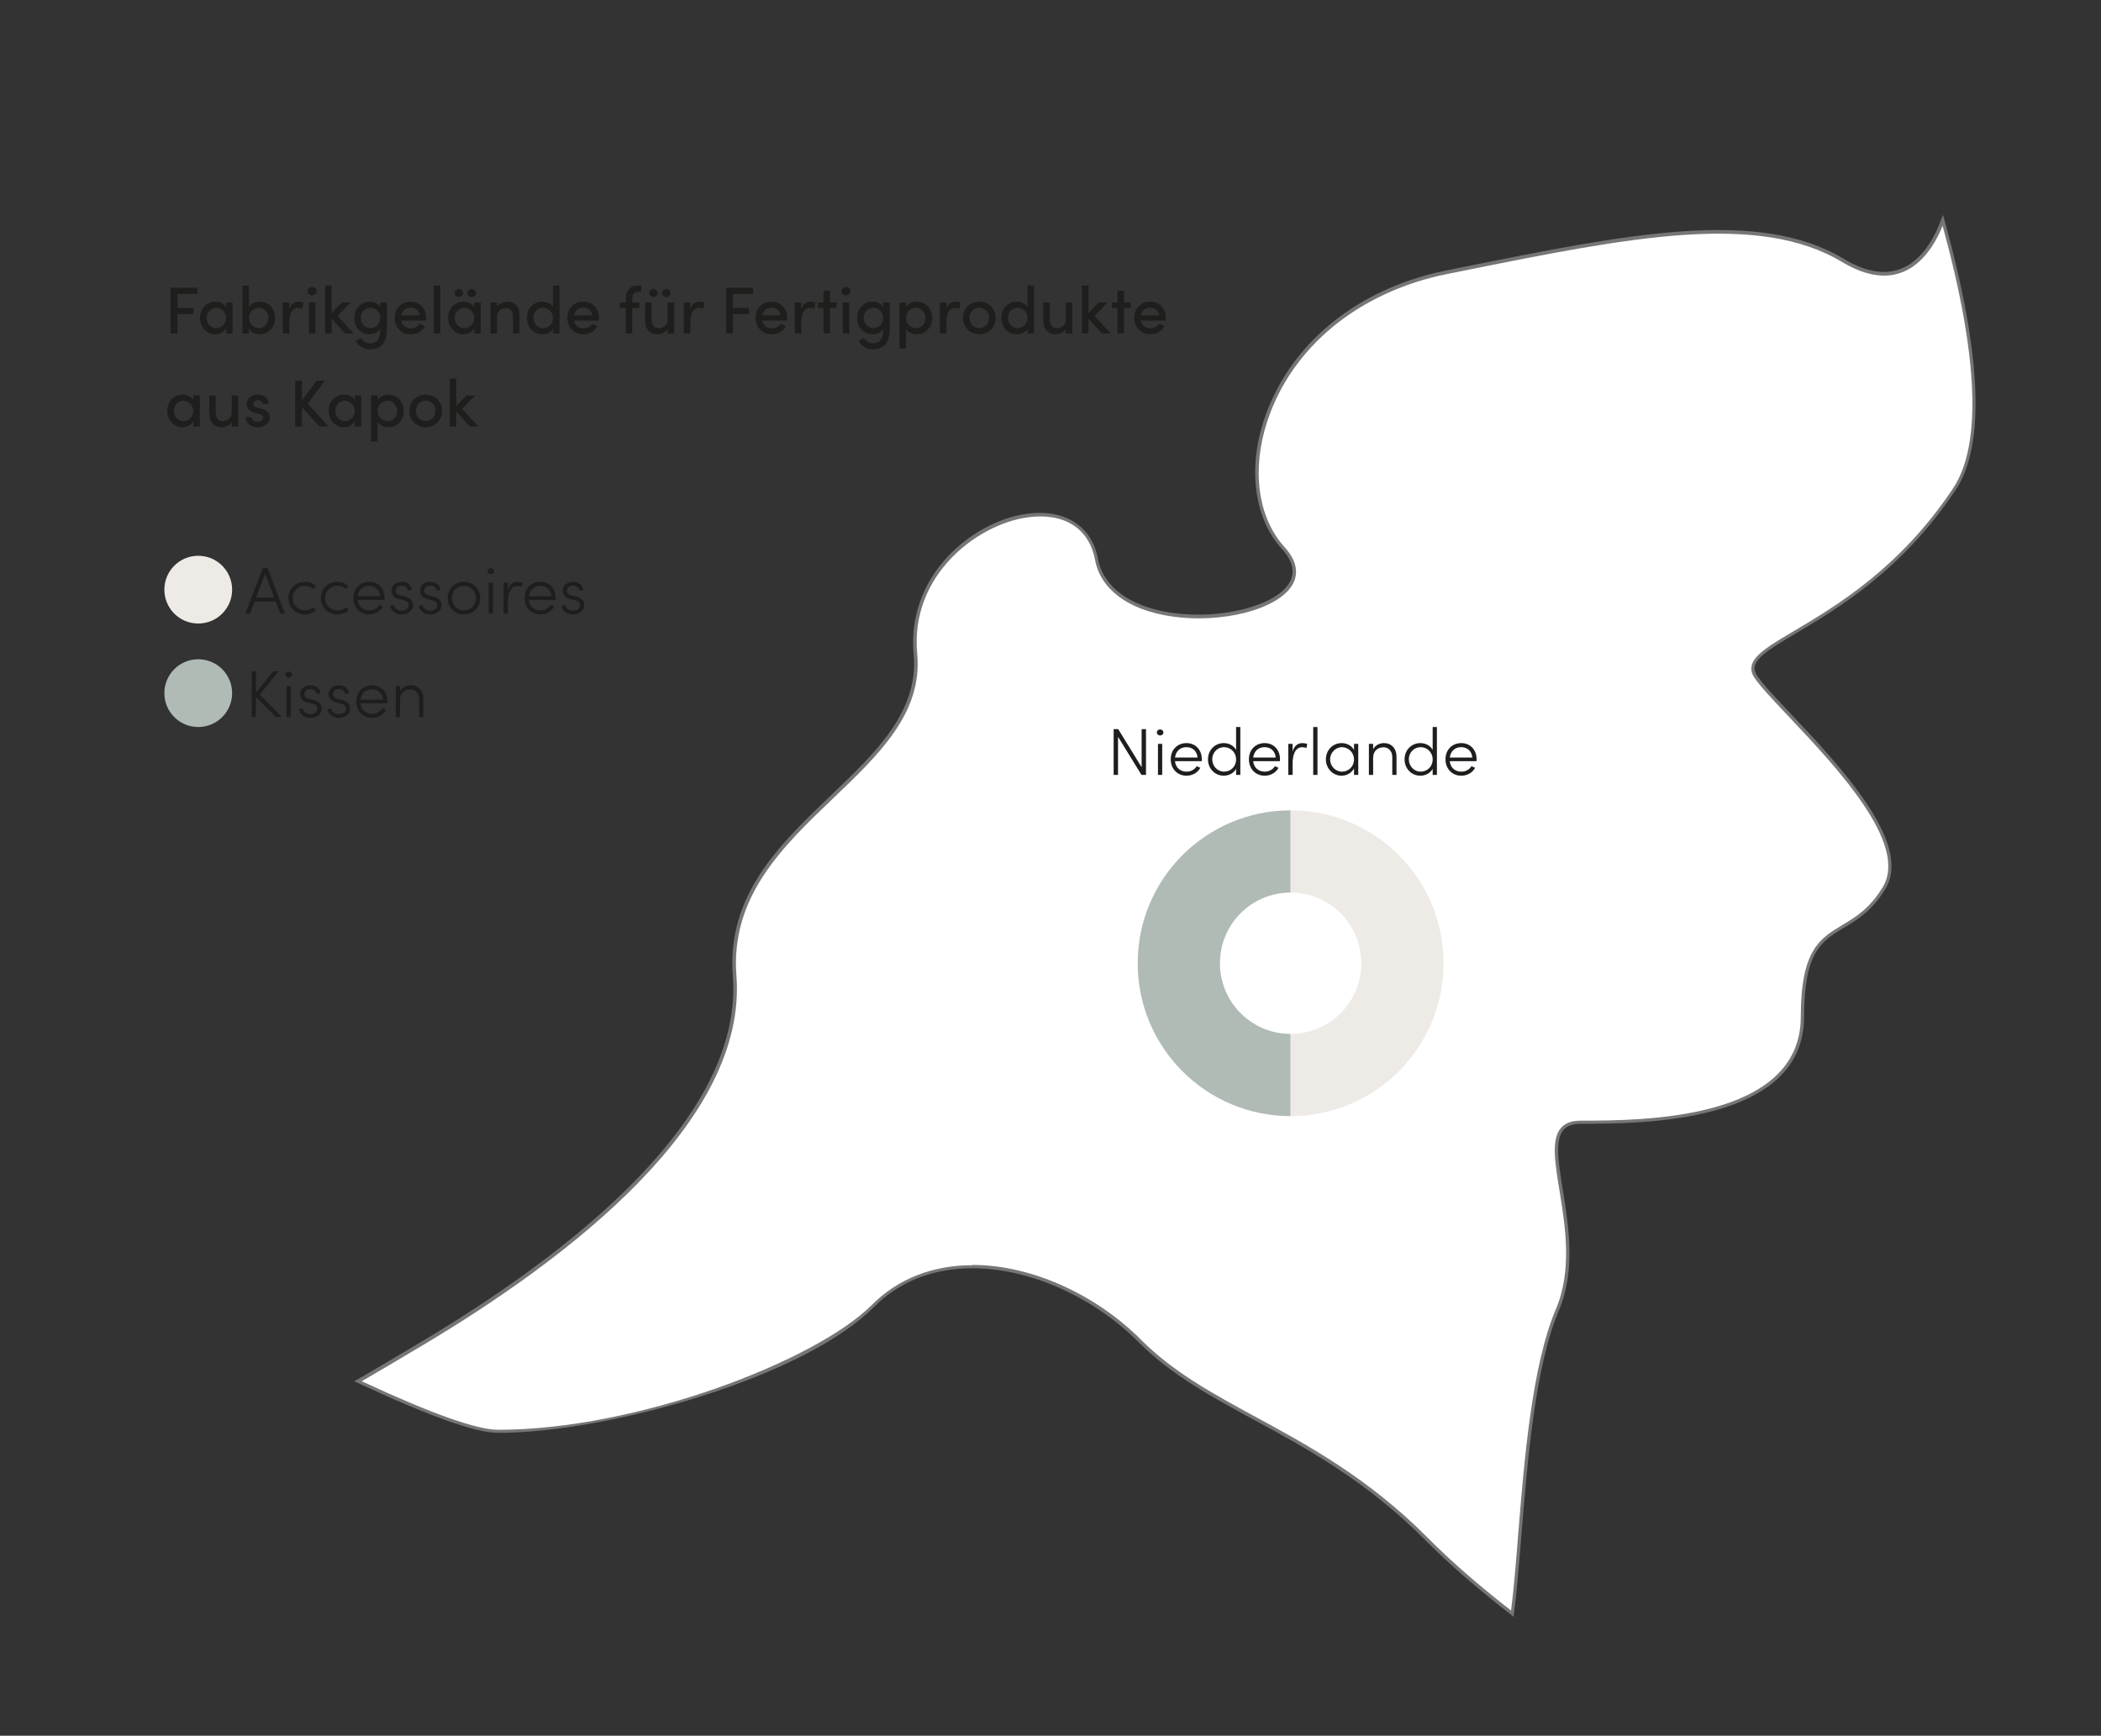
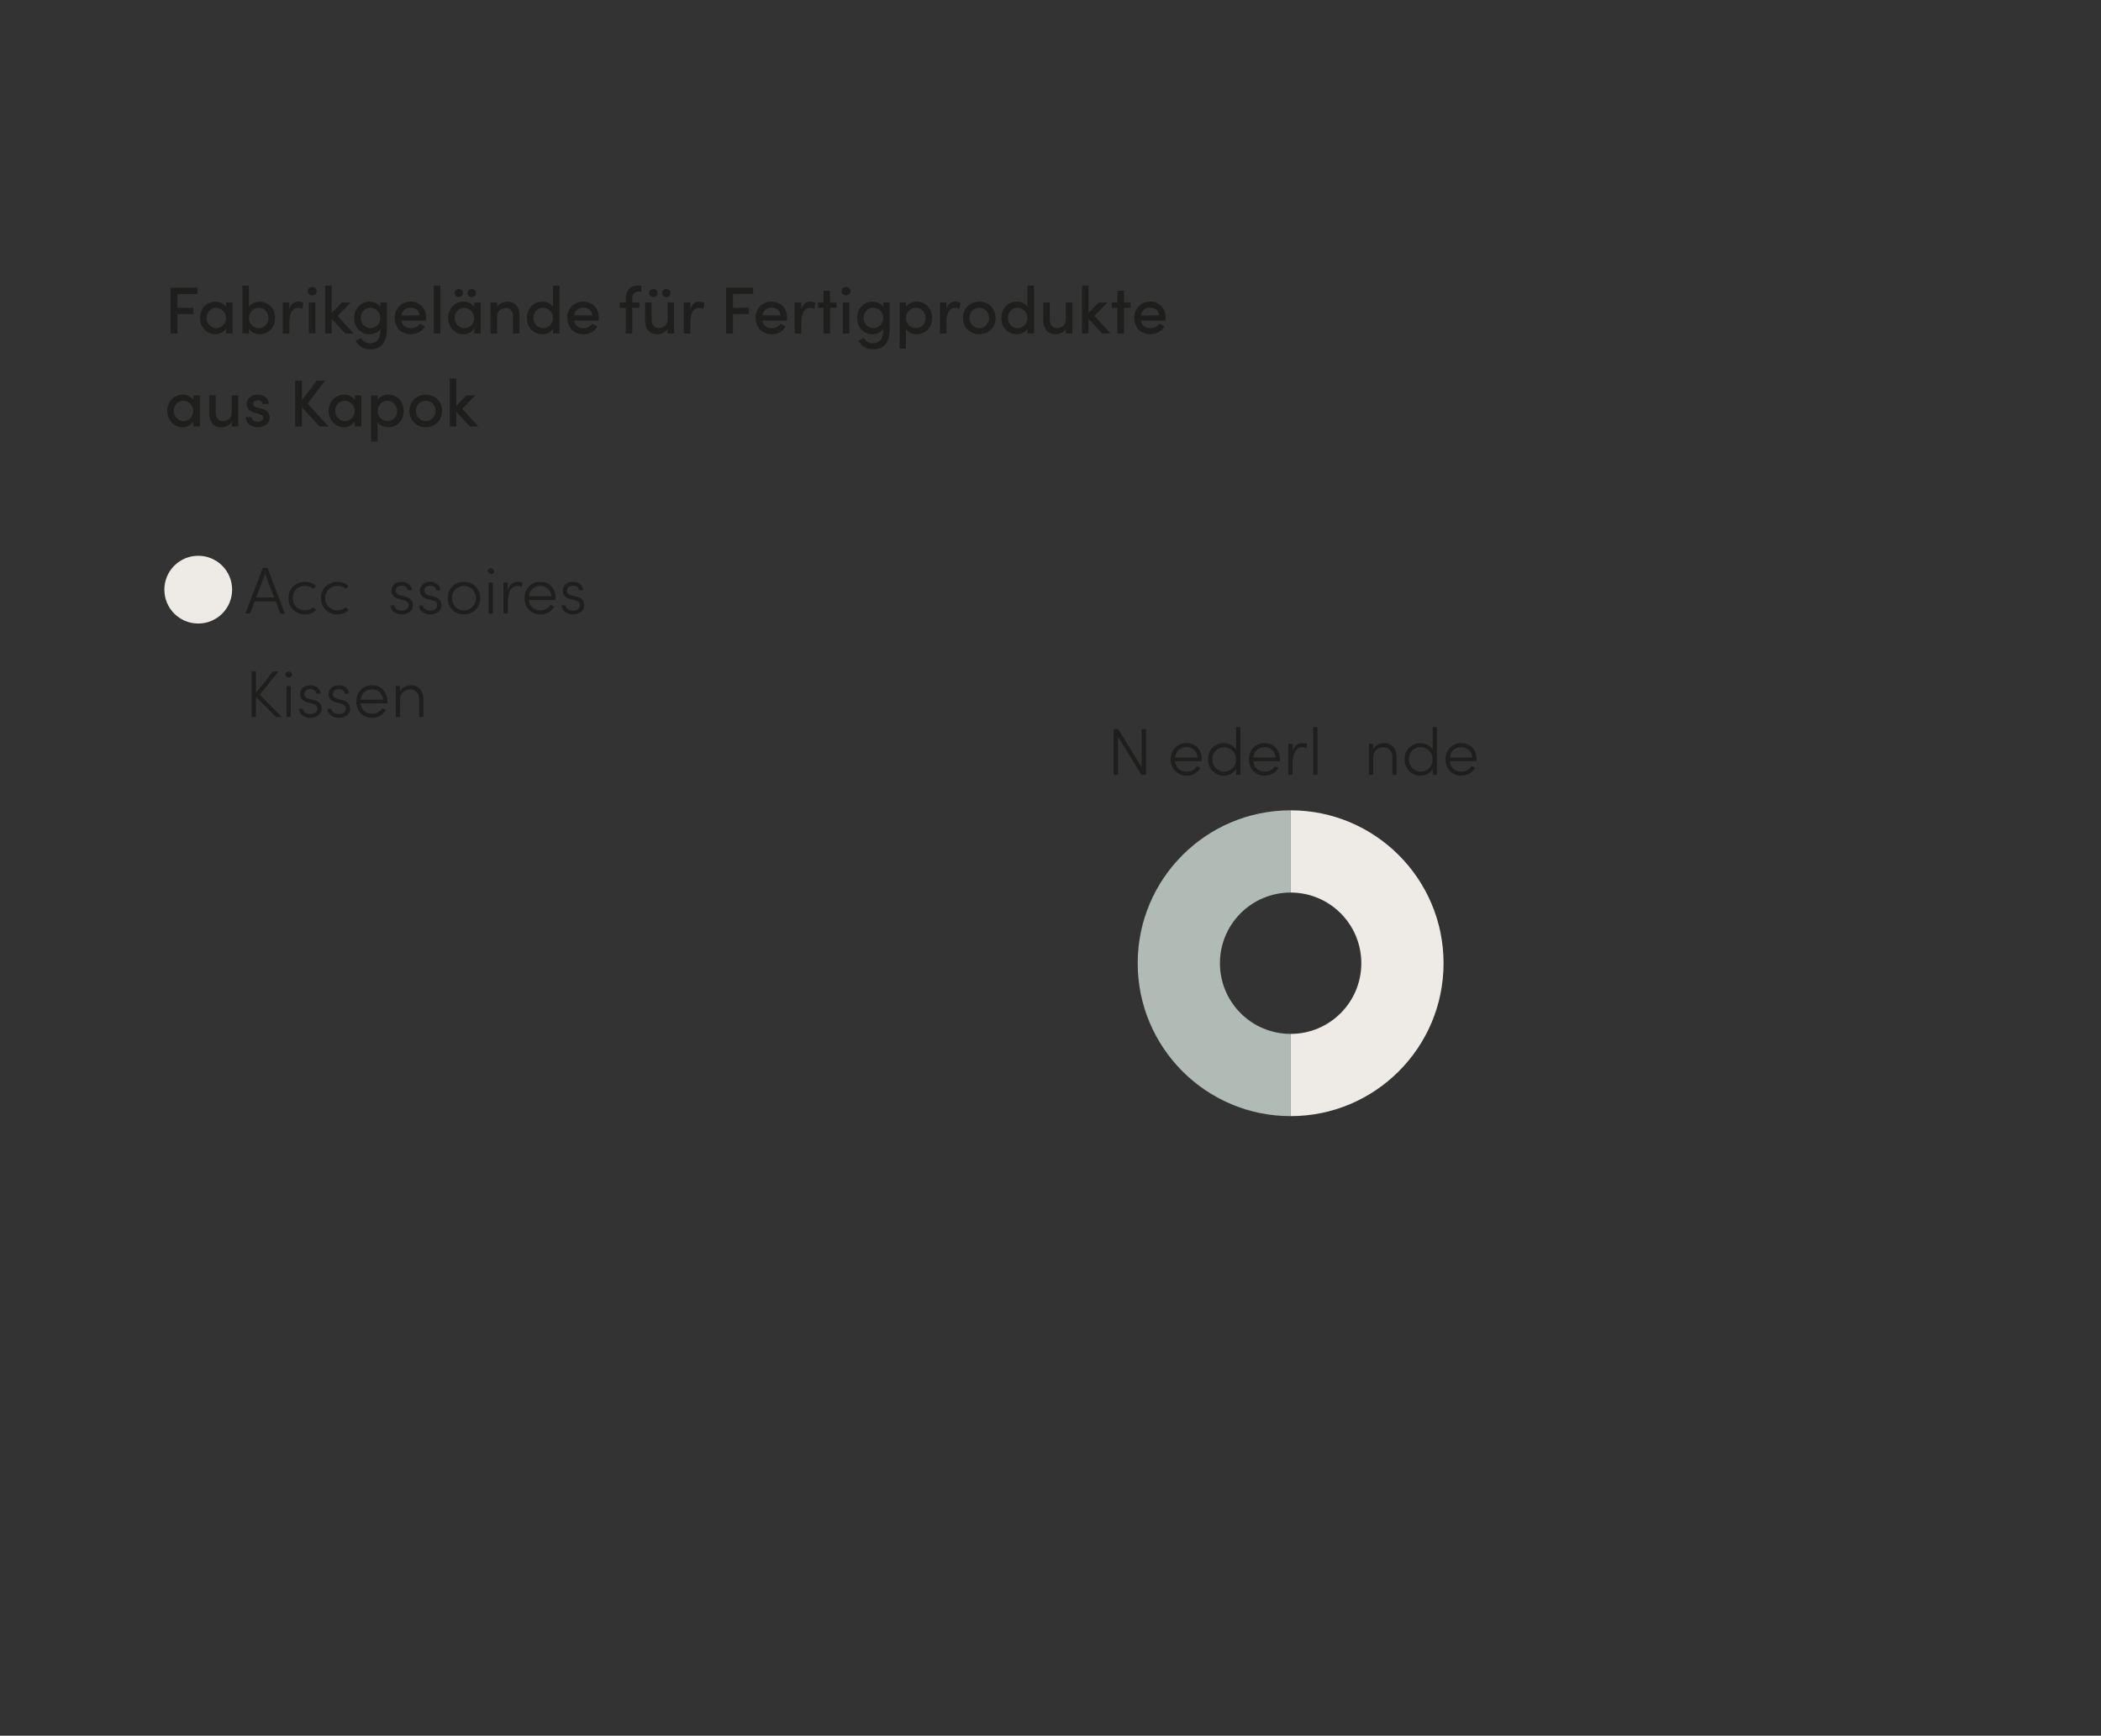
<svg xmlns="http://www.w3.org/2000/svg" id="a" viewBox="0 0 316.25 261.31">
  <rect x="0" y="0" width="316.25" height="261.31" fill="#333333" stroke="none" />
  <defs>
    <style>.f{fill:none;}.g{fill:#eeeae6;}.h{fill:#fff;}.i{fill:#b0bbb5;}.j{fill:#1e1e1c;}.k{fill:#757676;}.l{clip-path:url(#c);}.m{clip-path:url(#b);}.n{clip-path:url(#e);}.o{clip-path:url(#d);}</style>
    <clipPath id="b">
-       <rect class="f" x="24.74" y="32.37" width="272.62" height="211.02" />
-     </clipPath>
+       </clipPath>
    <clipPath id="c">
      <rect class="f" x="24.74" y="32.37" width="272.62" height="211.02" />
    </clipPath>
    <clipPath id="d">
      <rect class="f" x="24.74" y="32.37" width="272.62" height="211.02" />
    </clipPath>
    <clipPath id="e">
      <rect class="f" x="24.74" y="32.37" width="272.62" height="211.02" />
    </clipPath>
  </defs>
  <g class="m">
    <path class="h" d="M131.4,196.57c10.75-10.81,29.56-5.4,40.27,5.41,10.75,10.75,26.89,13.48,42.99,29.64,4.11,4.15,8.6,7.92,12.97,11.3,1.52-11.36,1.81-34.07,6.8-45.75,5.27-12.39-5.27-28.23,3.49-28.23s33.39,0,33.39-15.88,7.06-10.59,12.32-19.43c5.28-8.84-15.81-26.47-19.36-31.77-3.49-5.3,15.82-7.04,29.9-28.22,5.09-7.64,2.97-23.48-1.74-40.46-2.34,6.28-7.03,10.81-14.98,6.06-13.18-7.97-33.35-3.55-59.71,1.75-26.34,5.3-34.25,30.9-24.61,41.49,9.67,10.59-25.45,15.89-28.08,1.75-2.64-14.14-28.99-4.42-27.27,14.14,1.78,18.51-28.98,25.55-27.21,48.53,1.76,22.93-28.12,44.11-47.43,55.58-3.02,1.8-6.14,3.65-9.27,5.46,9.72,4.53,17.46,7.53,21.11,7.53,16.14,0,45.67-8.13,56.42-18.89" />
    <path class="k" d="M227.82,243.39l-.34-.27c-5.12-3.97-9.38-7.67-13-11.32-8.85-8.88-17.79-13.74-25.69-18.03-6.4-3.48-12.45-6.76-17.3-11.61-6.85-6.92-16.48-11.22-25.12-11.23h-.03c-5.88,0-10.98,2.01-14.77,5.82h0c-4.96,4.96-14.29,9.77-26.29,13.54-10.8,3.4-22.13,5.42-30.3,5.42-3.37,0-10.31-2.47-21.22-7.56l-.44-.2,.42-.24c3.1-1.79,6.15-3.6,9.26-5.46,22.5-13.36,48.96-33.81,47.31-55.34-.94-12.18,7.05-19.8,14.77-27.18,6.83-6.52,13.28-12.68,12.44-21.35-.49-5.28,1.29-10.41,5.01-14.46,3.23-3.51,7.72-5.97,12.02-6.57,5.69-.79,9.8,1.82,10.73,6.81,.78,4.17,4.74,7.11,10.87,8.06,7.5,1.16,16.07-1.02,17.99-4.6,.83-1.54,.42-3.22-1.2-5-4.11-4.51-5.14-11.93-2.7-19.36,3.75-11.41,14.01-19.84,27.45-22.54l2.57-.52c24.85-5,44.49-8.96,57.32-1.2,3.13,1.87,5.93,2.39,8.34,1.54,3.32-1.17,5.25-4.71,6.27-7.48l.27-.72,.21,.74c5.62,20.25,6.2,33.92,1.71,40.66-8.04,12.1-17.66,17.81-24.03,21.59-3.41,2.03-5.88,3.49-6.21,4.94-.11,.46,0,.92,.33,1.43,.86,1.29,2.84,3.38,5.13,5.81,7.29,7.73,18.31,19.4,14.24,26.23-2.01,3.37-4.28,4.73-6.29,5.93-3.35,2-5.99,3.58-5.99,13.38,0,16.13-24.44,16.13-33.64,16.13-1.2,0-2.05,.31-2.59,.94-1.3,1.53-.77,4.84-.09,9.02,.87,5.41,1.96,12.14-.58,18.12-3.58,8.4-4.74,22.61-5.67,34.04-.35,4.36-.69,8.48-1.11,11.65l-.06,.43Zm-81.47-52.96h.03c8.78,0,18.54,4.37,25.48,11.37,4.8,4.8,10.81,8.07,17.18,11.53,7.92,4.3,16.91,9.18,25.81,18.12,3.52,3.55,7.65,7.16,12.6,11.01,.4-3.09,.72-7.03,1.05-11.19,.93-11.46,2.09-25.72,5.7-34.19,2.48-5.84,1.41-12.49,.54-17.84-.7-4.31-1.25-7.71,.21-9.42,.64-.75,1.61-1.11,2.97-1.11,9.06,0,33.14,0,33.14-15.63,0-10.08,2.89-11.81,6.24-13.81,1.96-1.17,4.18-2.5,6.12-5.76,3.88-6.5-6.98-18.01-14.17-25.63-2.4-2.54-4.29-4.55-5.18-5.87-.41-.62-.54-1.22-.4-1.81,.38-1.66,2.79-3.09,6.44-5.25,6.33-3.76,15.89-9.43,23.87-21.43,4.35-6.53,3.82-19.83-1.57-39.52-1.52,3.71-3.69,6.15-6.3,7.07-2.55,.9-5.5,.36-8.77-1.59-12.67-7.66-32.21-3.72-56.96,1.26l-2.57,.52c-13.26,2.67-23.39,10.97-27.07,22.21-2.38,7.26-1.39,14.49,2.6,18.87,2.22,2.43,1.92,4.37,1.27,5.57-2.04,3.8-10.69,6.07-18.5,4.85-6.35-.99-10.46-4.07-11.28-8.47-.89-4.77-4.68-7.17-10.17-6.4-7.66,1.07-17.69,8.78-16.6,20.48,.86,8.91-5.68,15.15-12.59,21.76-7.64,7.29-15.54,14.83-14.62,26.78,1.68,21.79-24.93,42.38-47.55,55.81-2.97,1.77-5.89,3.51-8.85,5.22,10.59,4.92,17.32,7.31,20.57,7.31,20.74,0,47.72-10.29,56.24-18.82,3.88-3.9,9.11-5.96,15.12-5.96Z" />
  </g>
  <g>
    <path class="j" d="M171.84,109.77h.66v6.89h-.68l-3.53-5.74v5.74h-.66v-6.89h.69l3.52,5.73v-5.73Z" />
-     <path class="j" d="M174.13,110.27c0-.27,.23-.46,.49-.46,.28,0,.5,.19,.5,.46s-.22,.45-.5,.45c-.26,0-.49-.19-.49-.45Zm.17,6.39v-4.67h.64v4.67h-.64Z" />
    <path class="j" d="M180.88,114.59h-4.02c.11,1,.81,1.58,1.75,1.58,.64,0,1.21-.31,1.52-.82l.55,.24c-.41,.75-1.21,1.19-2.09,1.19-1.32,0-2.37-.99-2.37-2.47s1.05-2.44,2.37-2.44,2.31,.96,2.31,2.44c0,.09,0,.19-.02,.28Zm-.62-.55c-.09-.97-.76-1.56-1.67-1.56s-1.59,.56-1.72,1.56h3.39Z" />
    <path class="j" d="M186.06,109.45h.64v7.21h-.64v-.91c-.35,.64-1.08,1.03-1.86,1.03-1.3,0-2.37-1.04-2.37-2.46s1.06-2.45,2.37-2.45c.79,0,1.51,.38,1.86,1.02v-3.44Zm0,4.89c0-1.13-.88-1.86-1.81-1.86-.98,0-1.78,.8-1.78,1.83s.8,1.86,1.78,1.86,1.81-.75,1.81-1.83Z" />
    <path class="j" d="M192.65,114.59h-4.02c.11,1,.81,1.58,1.75,1.58,.64,0,1.21-.31,1.52-.82l.55,.24c-.41,.75-1.21,1.19-2.09,1.19-1.32,0-2.37-.99-2.37-2.47s1.05-2.44,2.37-2.44,2.31,.96,2.31,2.44c0,.09,0,.19-.02,.28Zm-.62-.55c-.09-.97-.76-1.56-1.67-1.56s-1.59,.56-1.72,1.56h3.39Z" />
    <path class="j" d="M196.77,112.01l-.12,.61c-.24-.1-.46-.13-.63-.13-1.11,0-1.45,1.26-1.45,2.41v1.76h-.65v-4.67h.65v1.14c.23-.79,.73-1.26,1.46-1.26,.26,0,.56,.05,.74,.14Z" />
    <path class="j" d="M197.67,116.66v-7.21h.64v7.21h-.64Z" />
-     <path class="j" d="M203.81,111.99h.64v4.67h-.64v-.97c-.34,.64-1.06,1.09-1.89,1.09-1.27,0-2.34-1.07-2.34-2.46s1.03-2.45,2.36-2.45c.8,0,1.52,.39,1.87,1.03v-.91Zm0,2.35c0-1.09-.88-1.86-1.82-1.86s-1.78,.84-1.78,1.84,.8,1.85,1.79,1.85,1.81-.78,1.81-1.83Z" />
    <path class="j" d="M210.21,113.94v2.72h-.64v-2.69c0-.9-.57-1.47-1.32-1.47s-1.54,.44-1.56,1.57v2.59h-.64v-4.67h.64v.84c.28-.67,1.04-.96,1.62-.96,1.13,0,1.9,.78,1.9,2.07Z" />
    <path class="j" d="M215.65,109.45h.64v7.21h-.64v-.91c-.35,.64-1.08,1.03-1.86,1.03-1.3,0-2.37-1.04-2.37-2.46s1.06-2.45,2.37-2.45c.79,0,1.51,.38,1.86,1.02v-3.44Zm0,4.89c0-1.13-.88-1.86-1.81-1.86-.98,0-1.78,.8-1.78,1.83s.8,1.86,1.78,1.86,1.81-.75,1.81-1.83Z" />
    <path class="j" d="M222.24,114.59h-4.02c.11,1,.81,1.58,1.75,1.58,.64,0,1.21-.31,1.52-.82l.55,.24c-.41,.75-1.21,1.19-2.09,1.19-1.32,0-2.37-.99-2.37-2.47s1.05-2.44,2.37-2.44,2.31,.96,2.31,2.44c0,.09,0,.19-.02,.28Zm-.62-.55c-.09-.97-.76-1.56-1.67-1.56s-1.59,.56-1.72,1.56h3.39Z" />
  </g>
  <g class="l">
    <path class="j" d="M69.57,61.55l1.97-2.02h-1.33l-1.53,1.59v-4.13h-.98v7.21h.98v-2.22l2.04,2.22h1.28l-2.43-2.65Zm-5.49,1.85c-.8,0-1.47-.63-1.47-1.54s.67-1.53,1.47-1.53,1.48,.63,1.48,1.53-.68,1.54-1.48,1.54m0,.92c1.33,0,2.46-.98,2.46-2.46s-1.13-2.45-2.46-2.45-2.45,.97-2.45,2.45,1.12,2.46,2.45,2.46m-5.75-.92c-.72,0-1.49-.58-1.49-1.52s.71-1.55,1.49-1.55,1.45,.67,1.45,1.55-.64,1.52-1.45,1.52m.12-3.99c-.63,0-1.31,.29-1.62,.82v-.7h-.98v6.94h.98v-2.96c.31,.53,.96,.81,1.62,.81,1.27,0,2.32-.96,2.32-2.45s-1.06-2.46-2.32-2.46m-6.54,3.99c-.82,0-1.45-.7-1.45-1.54s.63-1.53,1.43-1.53c.75,0,1.5,.63,1.5,1.53s-.7,1.54-1.48,1.54m1.49-3.17c-.3-.53-.94-.82-1.62-.82-1.32,0-2.31,1.06-2.31,2.45s1.05,2.46,2.27,2.46c.72,0,1.36-.37,1.66-.91v.79h.98v-4.67h-.98v.7Zm-7.08,.53l2.59-3.45h-1.25l-2.21,2.96v-2.96h-1.02v6.89h1.02v-2.9l2.63,2.9h1.36l-3.12-3.44Zm-7.56,3.56c.96,0,1.84-.54,1.84-1.43,0-.5-.22-1.12-1.22-1.37l-.71-.17c-.29-.07-.56-.23-.56-.52,0-.32,.28-.59,.69-.59,.35,0,.7,.23,.7,.57h.94c0-.98-.86-1.4-1.66-1.4-.97,0-1.66,.63-1.66,1.39,0,.69,.4,1.14,1.27,1.37l.63,.15c.35,.08,.6,.24,.6,.55,0,.35-.33,.62-.87,.62s-.86-.32-.86-.69h-.91c.02,.98,.91,1.52,1.78,1.52m-3.88-2.25c0,.97-.74,1.33-1.35,1.33s-1.06-.46-1.06-1.23v-2.64h-.98v2.67c0,1.33,.7,2.12,1.88,2.12,.49,0,1.24-.26,1.51-.83v.71h.98v-4.67h-.98v2.54Zm-7.27,1.33c-.82,0-1.45-.7-1.45-1.54s.63-1.53,1.43-1.53c.75,0,1.5,.63,1.5,1.53s-.7,1.54-1.48,1.54m1.49-3.17c-.3-.53-.94-.82-1.62-.82-1.32,0-2.31,1.06-2.31,2.45s1.05,2.46,2.27,2.46c.72,0,1.36-.37,1.66-.91v.79h.98v-4.67h-.98v.7Z" />
    <path class="j" d="M171.74,47.47c.14-.78,.68-1.15,1.4-1.15s1.25,.42,1.35,1.15h-2.75Zm3.73,.37c0-1.47-1.01-2.43-2.34-2.43s-2.41,.96-2.41,2.44,1.06,2.47,2.41,2.47c.89,0,1.73-.42,2.14-1.2l-.78-.39c-.26,.43-.77,.68-1.32,.68-.75,0-1.31-.39-1.44-1.15h3.72c0-.15,.02-.29,.02-.42m-6.29-2.31v-1.75h-.98v1.75h-.84v.82h.84v3.85h.98v-3.85h1v-.82h-1Zm-4.44,2.02l1.97-2.02h-1.33l-1.53,1.59v-4.13h-.98v7.21h.98v-2.22l2.04,2.22h1.28l-2.43-2.65Zm-4.31,.52c0,.97-.74,1.33-1.35,1.33s-1.06-.46-1.06-1.23v-2.64h-.98v2.67c-.01,1.33,.7,2.12,1.88,2.12,.49,0,1.24-.26,1.51-.83v.71h.98v-4.67h-.98v2.54Zm-7.27,1.33c-.8,0-1.45-.68-1.45-1.55s.65-1.52,1.45-1.52c.72,0,1.49,.58,1.49,1.52s-.7,1.55-1.49,1.55m1.5-3.18c-.31-.53-.96-.81-1.62-.81-1.26,0-2.31,.96-2.31,2.45s1.05,2.46,2.32,2.46c.63,0,1.3-.29,1.61-.82v.7h.98v-7.21h-.98v3.23Zm-7.26,3.18c-.8,0-1.47-.63-1.47-1.54s.67-1.53,1.47-1.53,1.48,.63,1.48,1.53-.68,1.54-1.48,1.54m0,.92c1.33,0,2.46-.98,2.46-2.46s-1.13-2.45-2.46-2.45-2.45,.97-2.45,2.45,1.12,2.46,2.45,2.46m-3.63-4.91c-.6,0-1.07,.35-1.31,1.17v-1.05h-.99v4.67h.99v-1.68c0-1.26,.4-2.17,1.25-2.17,.19,0,.43,.04,.69,.16l.17-.93c-.15-.09-.48-.17-.8-.17m-5.9,3.99c-.72,0-1.49-.58-1.49-1.52s.71-1.55,1.49-1.55,1.45,.67,1.45,1.55-.64,1.52-1.45,1.52m.12-3.99c-.63,0-1.31,.29-1.62,.82v-.7h-.98v6.94h.98v-2.96c.31,.53,.96,.81,1.62,.81,1.27,0,2.32-.96,2.32-2.45s-1.06-2.46-2.32-2.46m-6.54,3.99c-.8,0-1.45-.68-1.45-1.55s.65-1.52,1.45-1.52c.72,0,1.49,.58,1.49,1.52s-.7,1.55-1.49,1.55m1.5-3.19c-.32-.52-.97-.8-1.62-.8-1.26,0-2.31,.96-2.31,2.45s1.05,2.46,2.32,2.46c.62,0,1.29-.29,1.61-.8v.12c0,1.48-.61,2.04-1.59,2.04-.51,0-1.05-.29-1.31-.79l-.83,.41c.44,.83,1.26,1.29,2.14,1.29,1.57,0,2.57-.86,2.57-3.03v-4.03h-.98v.68Zm-5.11-.68h-.98v4.67h.98v-4.67Zm-.49-1.07c.37,0,.67-.27,.67-.63s-.3-.63-.67-.63-.67,.27-.67,.63,.31,.63,.67,.63m-2.42,1.07v-1.75h-.98v1.75h-.84v.82h.84v3.85h.98v-3.85h1v-.82h-1Zm-3-.12c-.6,0-1.07,.35-1.31,1.17v-1.05h-.99v4.67h.99v-1.68c0-1.26,.4-2.17,1.25-2.17,.19,0,.43,.04,.69,.16l.17-.93c-.15-.09-.48-.17-.8-.17m-7.18,2.06c.14-.78,.68-1.15,1.4-1.15s1.25,.42,1.35,1.15h-2.75Zm3.73,.37c0-1.47-1.01-2.43-2.34-2.43s-2.41,.96-2.41,2.44,1.06,2.47,2.41,2.47c.89,0,1.73-.42,2.14-1.2l-.78-.39c-.26,.43-.77,.68-1.32,.68-.75,0-1.31-.39-1.44-1.15h3.72c0-.15,.02-.29,.02-.42m-5.12-4.53h-4.07v6.89h1.03v-2.92h2.41v-.94h-2.41v-2.09h3.04v-.94Zm-8.13,2.1c-.6,0-1.07,.35-1.31,1.17v-1.05h-.99v4.67h.99v-1.68c0-1.26,.4-2.17,1.25-2.17,.19,0,.43,.04,.69,.16l.17-.93c-.15-.09-.48-.17-.8-.17m-4.74,2.66c0,.97-.74,1.33-1.35,1.33s-1.06-.46-1.06-1.23v-2.64h-.98v2.67c-.01,1.33,.7,2.12,1.88,2.12,.49,0,1.24-.26,1.51-.83v.71h.98v-4.67h-.98v2.54Zm-.2-3.35c.35,0,.64-.26,.64-.61s-.29-.6-.64-.6-.64,.26-.64,.6,.29,.61,.64,.61m-1.94,0c.34,0,.62-.26,.62-.61s-.28-.6-.62-.6-.64,.26-.64,.6,.29,.61,.64,.61m-1.82-.81v-.92h-.52c-1.27,0-1.82,.83-1.82,2.1v.44h-.9v.82h.9v3.85h.98v-3.85h1.07v-.82h-1.07v-.55c-.01-.59,.21-1.07,1.02-1.07h.34Zm-10.12,3.56c.14-.78,.68-1.15,1.4-1.15s1.25,.42,1.35,1.15h-2.75Zm3.73,.37c0-1.47-1.01-2.43-2.34-2.43s-2.41,.96-2.41,2.44,1.06,2.47,2.41,2.47c.89,0,1.73-.42,2.14-1.2l-.78-.39c-.26,.43-.77,.68-1.32,.68-.75,0-1.31-.39-1.44-1.15h3.72c.01-.15,.02-.29,.02-.42m-8.4,1.56c-.8,0-1.45-.68-1.45-1.55s.65-1.52,1.45-1.52c.72,0,1.49,.58,1.49,1.52s-.7,1.55-1.49,1.55m1.5-3.18c-.31-.53-.96-.81-1.62-.81-1.26,0-2.31,.96-2.31,2.45s1.05,2.46,2.32,2.46c.63,0,1.3-.29,1.61-.82v.7h.98v-7.21h-.98v3.23Zm-6.91-.81c-.5,0-1.25,.26-1.52,.84v-.72h-.98v4.67h.98v-2.51c0-.97,.74-1.32,1.35-1.32s1.06,.46,1.06,1.22v2.61h.98v-2.67c.01-1.33-.69-2.12-1.87-2.12m-6.44,3.99c-.82,0-1.45-.7-1.45-1.54s.63-1.53,1.43-1.53c.75,0,1.5,.63,1.5,1.53s-.7,1.54-1.48,1.54m1.49-3.17c-.3-.53-.94-.82-1.62-.82-1.32,0-2.31,1.06-2.31,2.45s1.05,2.46,2.27,2.46c.72,0,1.36-.37,1.66-.91v.79h.98v-4.67h-.98v.7Zm-.37-1.51c.35,0,.64-.26,.64-.61s-.29-.6-.64-.6-.64,.26-.64,.6,.29,.61,.64,.61m-1.94,0c.34,0,.63-.26,.63-.61s-.29-.6-.63-.6-.64,.26-.64,.6,.29,.61,.64,.61m-2.79-1.73h-.98v7.21h.98v-7.21Zm-5.86,4.48c.14-.78,.68-1.15,1.4-1.15s1.25,.42,1.35,1.15h-2.75Zm3.73,.37c0-1.47-1.01-2.43-2.34-2.43s-2.41,.96-2.41,2.44,1.06,2.47,2.41,2.47c.89,0,1.73-.42,2.14-1.2l-.78-.39c-.26,.43-.77,.68-1.32,.68-.75,0-1.31-.39-1.44-1.15h3.72c0-.15,.02-.29,.02-.42m-8.4,1.56c-.8,0-1.45-.68-1.45-1.55s.65-1.52,1.45-1.52c.72,0,1.49,.58,1.49,1.52s-.7,1.55-1.49,1.55m1.5-3.19c-.32-.52-.97-.8-1.62-.8-1.26,0-2.31,.96-2.31,2.45s1.05,2.46,2.32,2.46c.62,0,1.29-.29,1.61-.8v.12c0,1.48-.61,2.04-1.59,2.04-.51,0-1.05-.29-1.31-.79l-.83,.41c.44,.83,1.26,1.29,2.14,1.29,1.57,0,2.57-.86,2.57-3.03v-4.03h-.98v.68Zm-6.44,1.34l1.97-2.02h-1.33l-1.53,1.59v-4.13h-.98v7.21h.98v-2.22l2.04,2.22h1.28l-2.43-2.65Zm-3.34-2.02h-.98v4.67h.98v-4.67Zm-.49-1.07c.37,0,.67-.27,.67-.63s-.3-.63-.67-.63-.67,.27-.67,.63,.31,.63,.67,.63m-2.12,.95c-.6,0-1.07,.35-1.31,1.17v-1.05h-.99v4.67h.99v-1.68c0-1.26,.4-2.17,1.25-2.17,.19,0,.43,.04,.69,.16l.17-.93c-.15-.09-.48-.17-.8-.17m-5.9,3.99c-.78,0-1.49-.61-1.49-1.55s.77-1.52,1.49-1.52c.81,0,1.45,.64,1.45,1.52s-.64,1.55-1.45,1.55m.12-3.99c-.66,0-1.31,.28-1.62,.81v-3.23h-.98v7.21h.98v-.7c.31,.53,.99,.82,1.62,.82,1.26,0,2.32-.98,2.32-2.46s-1.05-2.45-2.32-2.45m-6.54,3.99c-.82,0-1.45-.7-1.45-1.54s.63-1.53,1.43-1.53c.75,0,1.5,.63,1.5,1.53s-.7,1.54-1.48,1.54m1.49-3.17c-.3-.53-.94-.82-1.62-.82-1.32,0-2.31,1.06-2.31,2.45s1.05,2.46,2.27,2.46c.72,0,1.36-.37,1.66-.91v.79h.98v-4.67h-.98v.7Zm-4.29-2.92h-4.07v6.89h1.03v-2.92h2.41v-.94h-2.41v-2.09h3.04v-.94Z" />
    <path class="i" d="M183.63,145.01c0-5.88,4.76-10.64,10.64-10.64v-12.38c-12.71,0-23.02,10.31-23.02,23.02s10.31,23.02,23.02,23.02v-12.38c-5.88,0-10.64-4.76-10.64-10.64" />
    <path class="g" d="M194.27,121.99v12.38c5.88,0,10.64,4.76,10.64,10.64s-4.76,10.64-10.64,10.64v12.38c12.71,0,23.02-10.31,23.02-23.02s-10.31-23.02-23.02-23.02" />
  </g>
  <g>
    <path class="j" d="M42.19,92.38l-.69-1.83h-3.18l-.69,1.83h-.7l2.63-6.89h.7l2.62,6.89h-.69Zm-3.64-2.42h2.72l-1.36-3.6-1.36,3.6Z" />
    <path class="j" d="M43.42,90.04c0-1.48,1.14-2.45,2.48-2.45,.66,0,1.26,.25,1.67,.64l-.39,.44c-.32-.29-.77-.47-1.26-.47-1.03,0-1.86,.74-1.86,1.84s.83,1.85,1.86,1.85c.49,0,.93-.18,1.26-.47l.4,.44c-.42,.4-1.02,.64-1.68,.64-1.34,0-2.48-.98-2.48-2.46Z" />
    <path class="j" d="M48.3,90.04c0-1.48,1.14-2.45,2.48-2.45,.66,0,1.26,.25,1.67,.64l-.39,.44c-.32-.29-.77-.47-1.26-.47-1.03,0-1.86,.74-1.86,1.84s.83,1.85,1.86,1.85c.49,0,.93-.18,1.26-.47l.4,.44c-.42,.4-1.02,.64-1.68,.64-1.34,0-2.48-.98-2.48-2.46Z" />
-     <path class="j" d="M57.86,90.31h-4.02c.11,1,.81,1.58,1.75,1.58,.64,0,1.21-.31,1.52-.82l.55,.24c-.41,.75-1.21,1.19-2.09,1.19-1.32,0-2.37-.99-2.37-2.47s1.05-2.44,2.37-2.44,2.31,.96,2.31,2.44c0,.09,0,.19-.02,.28Zm-.62-.55c-.09-.97-.76-1.56-1.67-1.56s-1.59,.56-1.72,1.56h3.39Z" />
    <path class="j" d="M58.75,91.14h.59c.07,.39,.43,.79,1.11,.79s1.08-.35,1.08-.82c0-.38-.26-.63-.74-.75l-.67-.16c-.66-.16-1.19-.5-1.19-1.28s.65-1.33,1.54-1.33c.78,0,1.5,.43,1.53,1.27h-.62c-.03-.42-.44-.7-.9-.7-.54,0-.91,.33-.91,.77s.38,.63,.72,.71l.69,.17c.91,.22,1.19,.77,1.19,1.31,0,.83-.75,1.38-1.72,1.38-.81,0-1.62-.47-1.7-1.36Z" />
    <path class="j" d="M63.04,91.14h.59c.07,.39,.43,.79,1.11,.79s1.08-.35,1.08-.82c0-.38-.26-.63-.74-.75l-.67-.16c-.66-.16-1.19-.5-1.19-1.28s.65-1.33,1.54-1.33c.78,0,1.5,.43,1.53,1.27h-.62c-.03-.42-.44-.7-.9-.7-.54,0-.91,.33-.91,.77s.38,.63,.72,.71l.69,.17c.91,.22,1.19,.77,1.19,1.31,0,.83-.75,1.38-1.72,1.38-.81,0-1.62-.47-1.7-1.36Z" />
    <path class="j" d="M67.39,90.04c0-1.48,1.11-2.45,2.44-2.45s2.45,.97,2.45,2.45-1.12,2.46-2.45,2.46-2.44-.98-2.44-2.46Zm4.25,0c0-1.1-.83-1.84-1.81-1.84s-1.8,.74-1.8,1.84,.81,1.85,1.8,1.85,1.81-.75,1.81-1.85Z" />
-     <path class="j" d="M73.38,85.99c0-.27,.23-.46,.49-.46,.28,0,.5,.19,.5,.46s-.22,.45-.5,.45c-.26,0-.49-.19-.49-.45Zm.17,6.39v-4.67h.64v4.67h-.64Z" />
+     <path class="j" d="M73.38,85.99c0-.27,.23-.46,.49-.46,.28,0,.5,.19,.5,.46s-.22,.45-.5,.45Zm.17,6.39v-4.67h.64v4.67h-.64Z" />
    <path class="j" d="M78.64,87.73l-.12,.61c-.24-.1-.46-.13-.63-.13-1.11,0-1.45,1.26-1.45,2.41v1.76h-.65v-4.67h.65v1.14c.23-.79,.73-1.26,1.46-1.26,.26,0,.56,.05,.74,.14Z" />
    <path class="j" d="M83.62,90.31h-4.02c.11,1,.81,1.58,1.75,1.58,.64,0,1.21-.31,1.52-.82l.55,.24c-.41,.75-1.21,1.19-2.09,1.19-1.32,0-2.37-.99-2.37-2.47s1.05-2.44,2.37-2.44,2.31,.96,2.31,2.44c0,.09,0,.19-.02,.28Zm-.62-.55c-.09-.97-.76-1.56-1.67-1.56s-1.59,.56-1.72,1.56h3.39Z" />
    <path class="j" d="M84.52,91.14h.59c.07,.39,.43,.79,1.11,.79s1.08-.35,1.08-.82c0-.38-.26-.63-.74-.75l-.67-.16c-.66-.16-1.19-.5-1.19-1.28s.65-1.33,1.54-1.33c.78,0,1.5,.43,1.53,1.27h-.62c-.03-.42-.44-.7-.9-.7-.54,0-.91,.33-.91,.77s.38,.63,.72,.71l.69,.17c.91,.22,1.19,.77,1.19,1.31,0,.83-.75,1.38-1.72,1.38-.81,0-1.62-.47-1.7-1.36Z" />
  </g>
  <g class="o">
    <path class="g" d="M29.84,93.87c2.82,0,5.1-2.28,5.1-5.1s-2.28-5.1-5.1-5.1-5.1,2.28-5.1,5.1,2.28,5.1,5.1,5.1" />
  </g>
  <g>
    <path class="j" d="M42.43,107.95h-.89l-3.01-3.03v3.03h-.65v-6.89h.65v3.24l2.58-3.24h.82l-2.82,3.53,3.32,3.36Z" />
    <path class="j" d="M42.96,101.56c0-.27,.23-.46,.49-.46,.28,0,.5,.19,.5,.46s-.22,.45-.5,.45c-.26,0-.49-.19-.49-.45Zm.17,6.39v-4.67h.64v4.67h-.64Z" />
    <path class="j" d="M44.99,106.71h.59c.07,.39,.43,.79,1.11,.79s1.08-.35,1.08-.82c0-.38-.26-.63-.74-.75l-.67-.16c-.66-.16-1.19-.5-1.19-1.28s.65-1.33,1.54-1.33c.78,0,1.5,.43,1.53,1.27h-.62c-.03-.42-.44-.7-.9-.7-.54,0-.91,.33-.91,.77s.38,.63,.72,.71l.69,.17c.91,.22,1.19,.77,1.19,1.31,0,.83-.75,1.38-1.72,1.38-.81,0-1.62-.47-1.7-1.36Z" />
    <path class="j" d="M49.28,106.71h.59c.07,.39,.43,.79,1.11,.79s1.08-.35,1.08-.82c0-.38-.26-.63-.74-.75l-.67-.16c-.66-.16-1.19-.5-1.19-1.28s.65-1.33,1.54-1.33c.78,0,1.5,.43,1.53,1.27h-.62c-.03-.42-.44-.7-.9-.7-.54,0-.91,.33-.91,.77s.38,.63,.72,.71l.69,.17c.91,.22,1.19,.77,1.19,1.31,0,.83-.75,1.38-1.72,1.38-.81,0-1.62-.47-1.7-1.36Z" />
    <path class="j" d="M58.29,105.88h-4.02c.11,1,.81,1.58,1.75,1.58,.64,0,1.21-.31,1.52-.82l.55,.24c-.41,.75-1.21,1.19-2.09,1.19-1.32,0-2.37-.99-2.37-2.47s1.05-2.44,2.37-2.44,2.31,.96,2.31,2.44c0,.09,0,.19-.02,.28Zm-.62-.55c-.09-.97-.76-1.56-1.67-1.56s-1.59,.56-1.72,1.56h3.39Z" />
    <path class="j" d="M63.73,105.23v2.72h-.64v-2.69c0-.9-.57-1.47-1.32-1.47s-1.54,.44-1.56,1.57v2.59h-.64v-4.67h.64v.84c.28-.67,1.04-.96,1.62-.96,1.13,0,1.9,.78,1.9,2.07Z" />
  </g>
  <g class="n">
-     <path class="i" d="M29.84,109.45c2.82,0,5.1-2.28,5.1-5.1s-2.28-5.1-5.1-5.1-5.1,2.28-5.1,5.1,2.28,5.1,5.1,5.1" />
-   </g>
+     </g>
</svg>